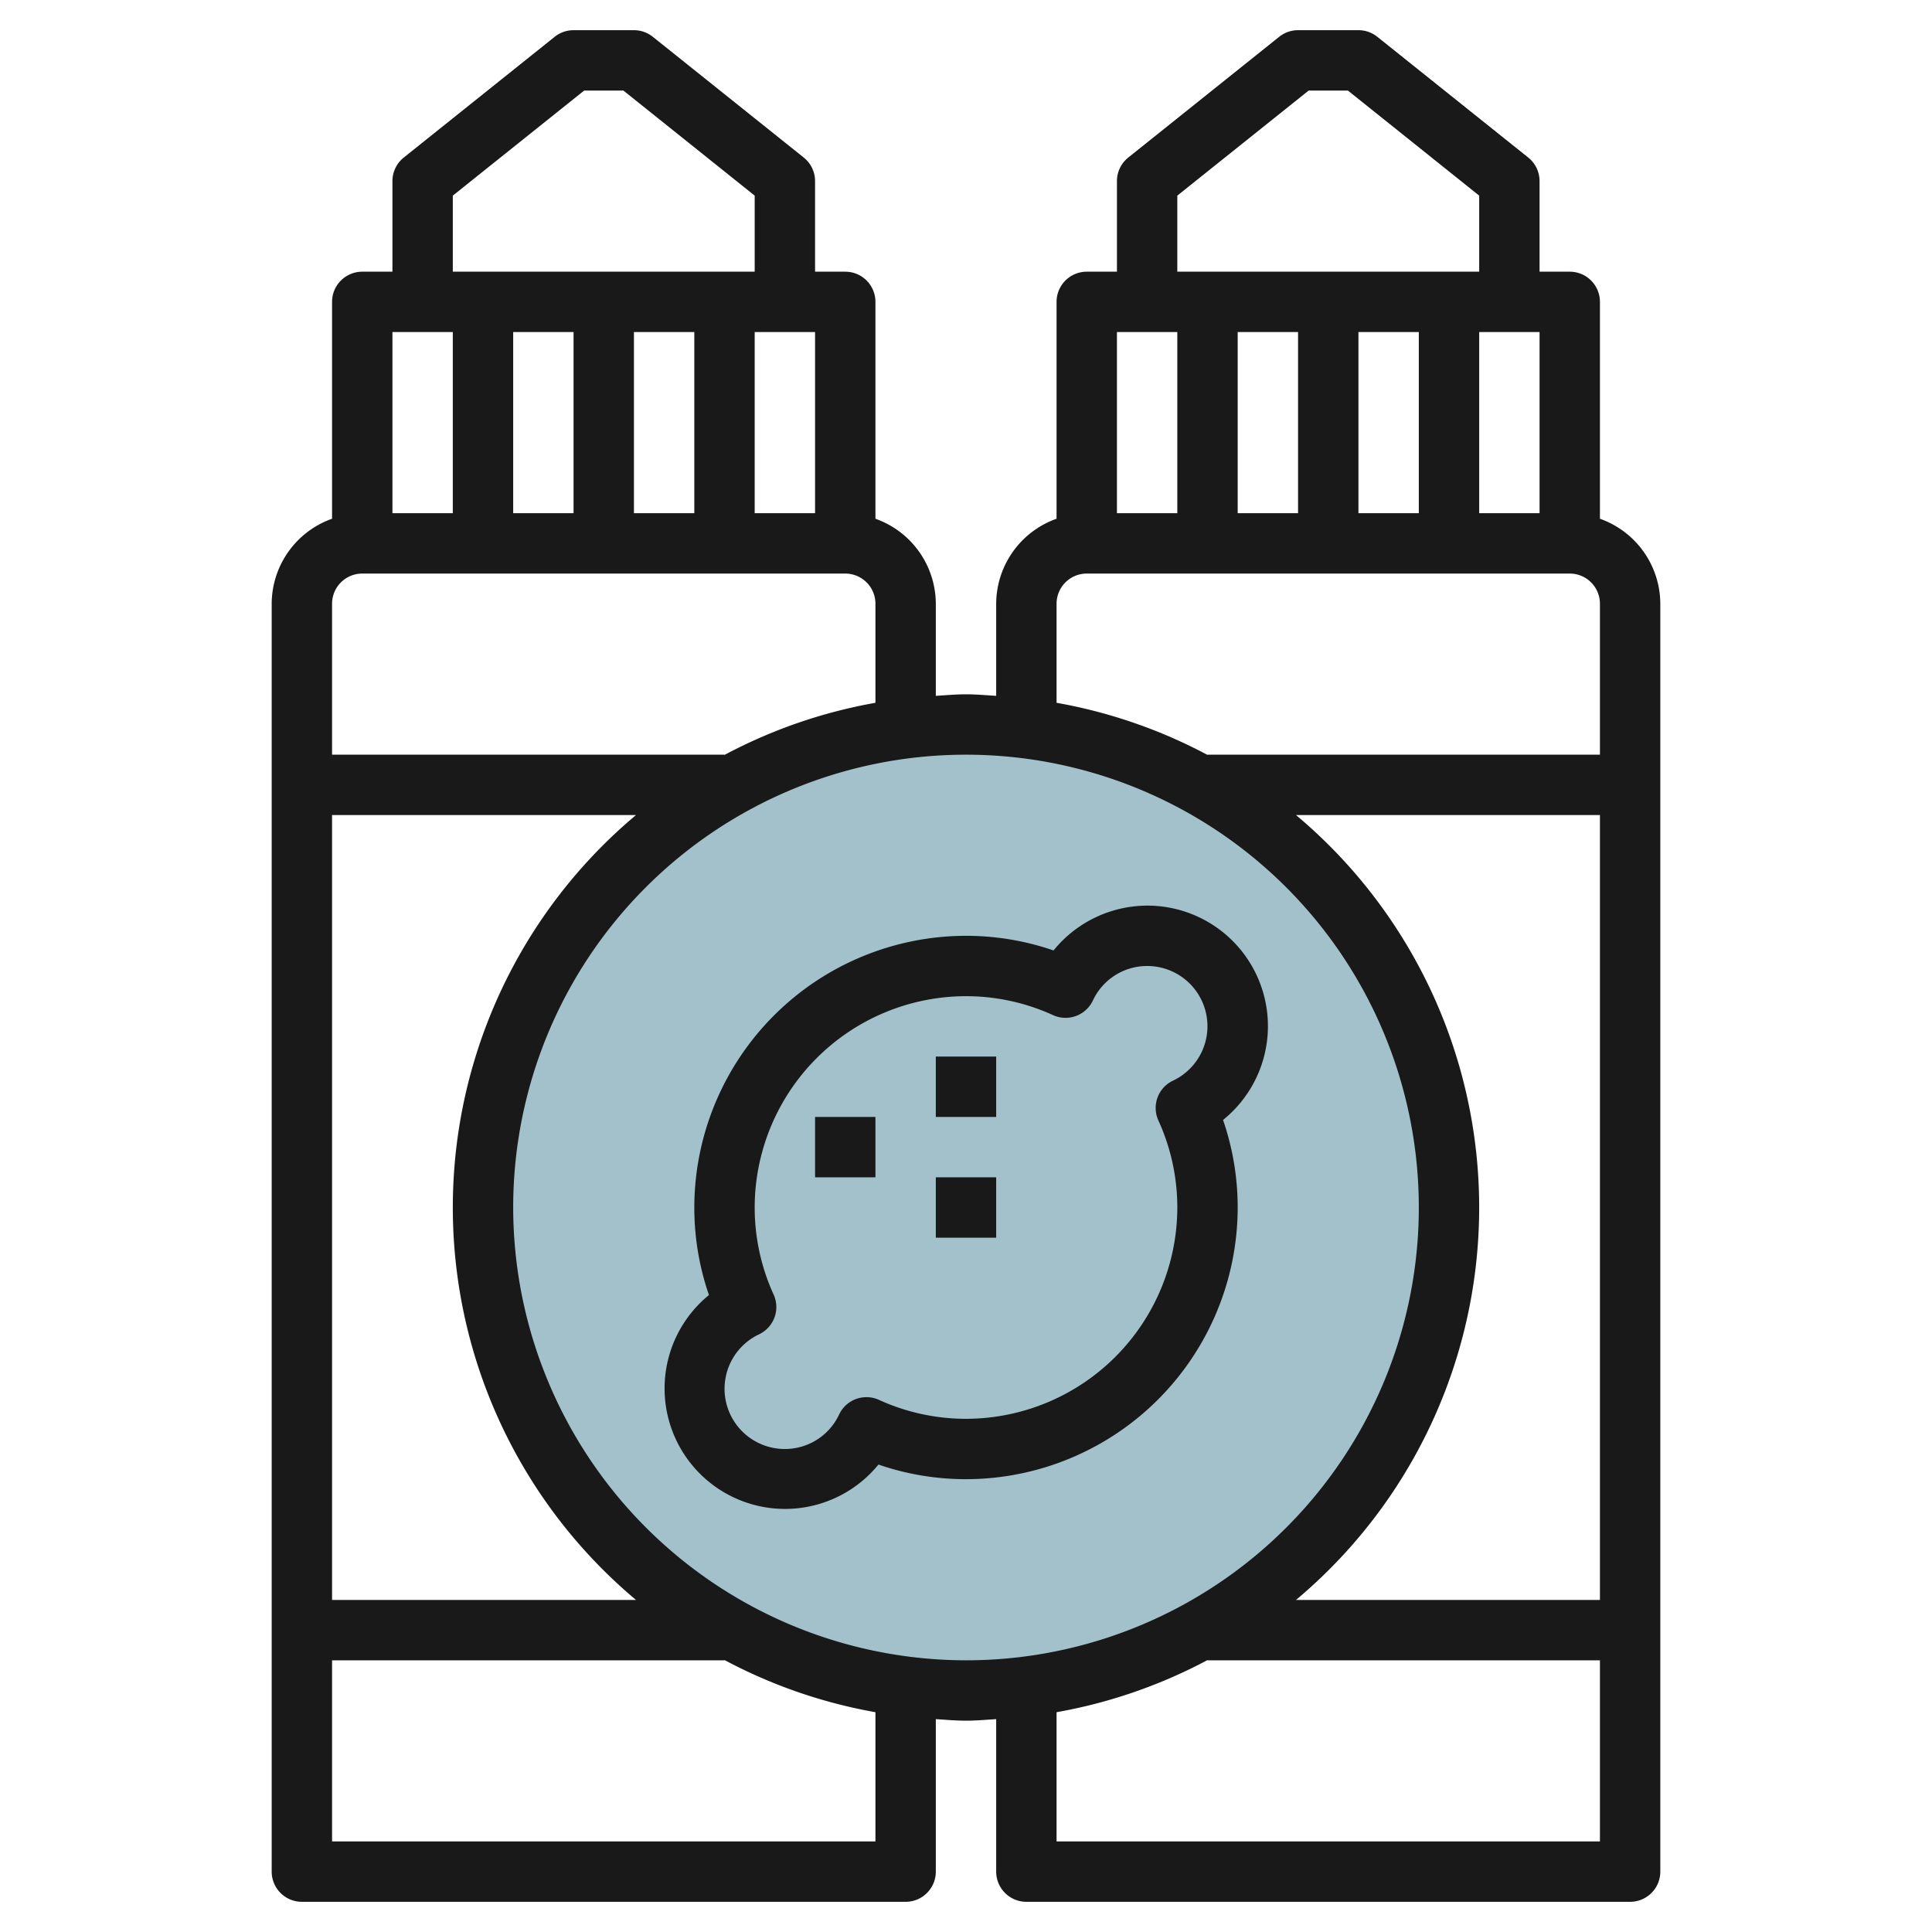
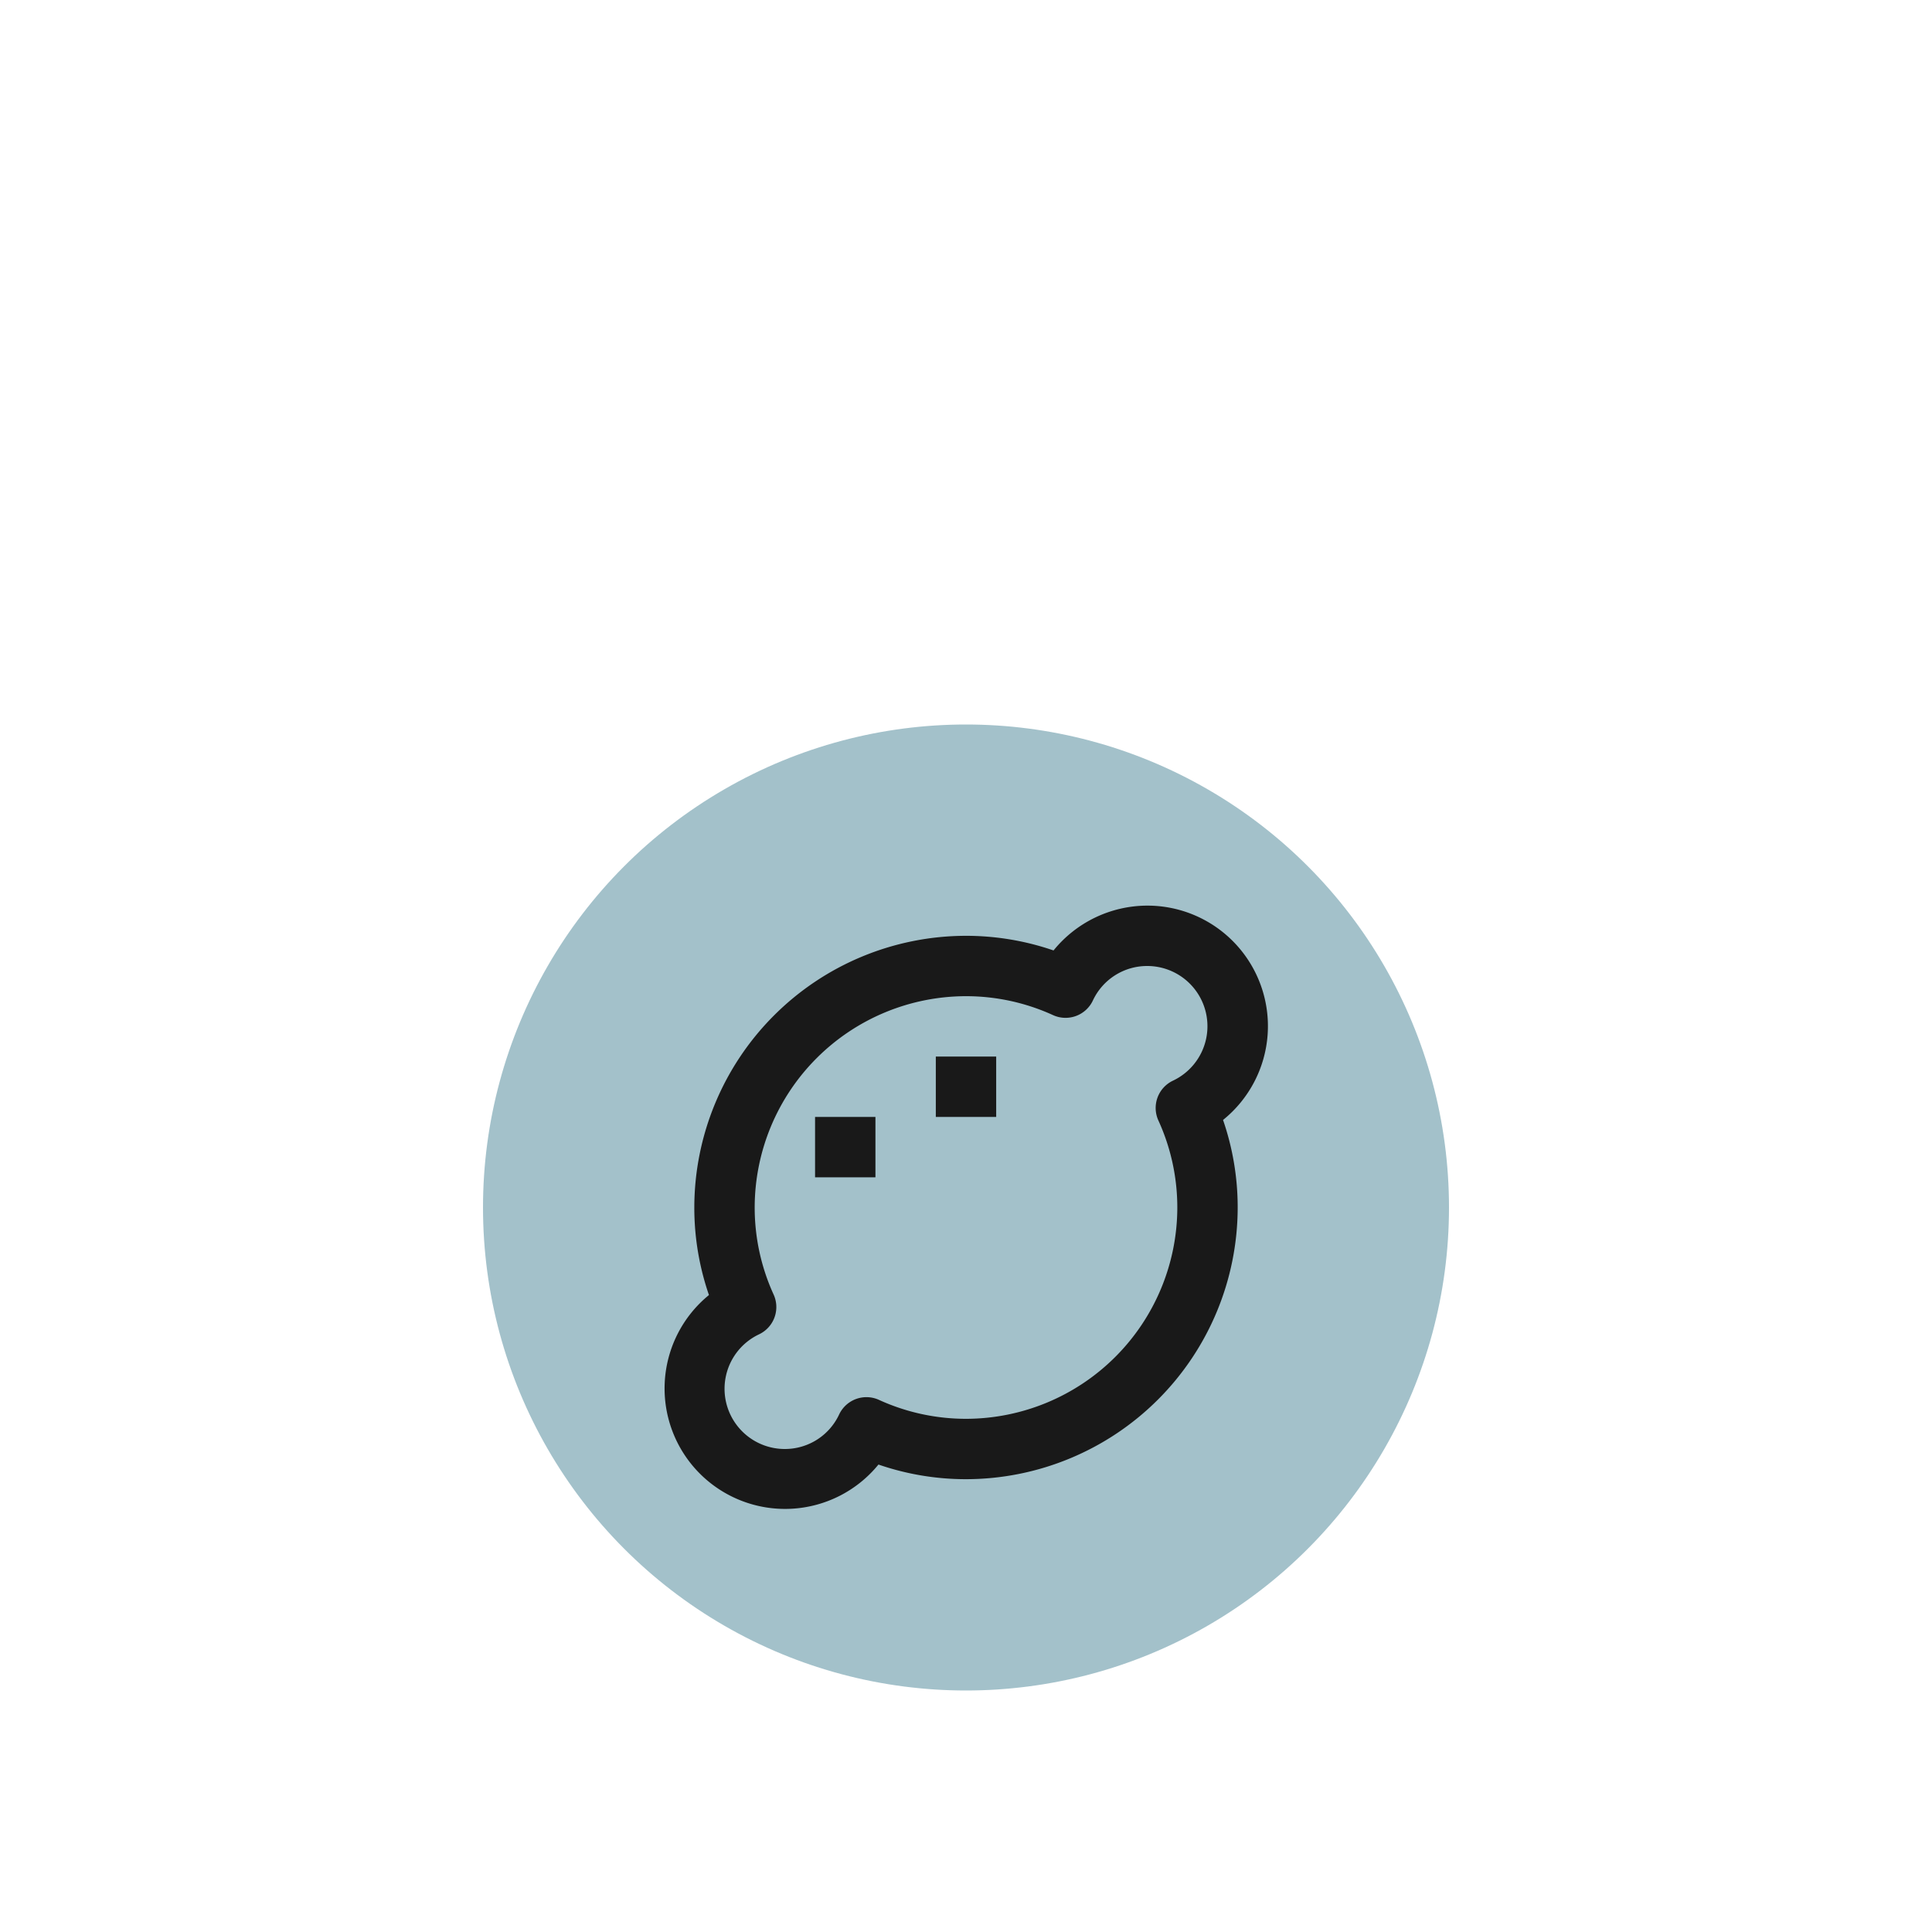
<svg xmlns="http://www.w3.org/2000/svg" id="Layer_3" height="512" viewBox="0 0 64 64" width="512" data-name="Layer 3">
  <circle cx="32" cy="40" fill="#a3c1ca" r="16" />
  <g fill="#191919">
-     <path d="m53 17.184v-7.184a1 1 0 0 0 -1-1h-1v-3a1 1 0 0 0 -.375-.781l-5-4a1 1 0 0 0 -.625-.219h-2a1 1 0 0 0 -.625.219l-5 4a1 1 0 0 0 -.375.781v3h-1a1 1 0 0 0 -1 1v7.184a3 3 0 0 0 -2 2.816v3.051c-.333-.02-.662-.051-1-.051s-.667.031-1 .051v-3.051a3 3 0 0 0 -2-2.816v-7.184a1 1 0 0 0 -1-1h-1v-3a1 1 0 0 0 -.375-.781l-5-4a1 1 0 0 0 -.625-.219h-2a1 1 0 0 0 -.625.219l-5 4a1 1 0 0 0 -.375.781v3h-1a1 1 0 0 0 -1 1v7.184a3 3 0 0 0 -2 2.816v42a1 1 0 0 0 1 1h20a1 1 0 0 0 1-1v-5.051c.333.02.662.051 1 .051s.667-.031 1-.051v5.051a1 1 0 0 0 1 1h20a1 1 0 0 0 1-1v-42a3 3 0 0 0 -2-2.816zm-10-6.184v6h-2v-6zm2 0h2v6h-2zm4 0h2v6h-2zm-10-4.52 4.351-3.48h1.3l4.349 3.48v2.52h-10zm0 4.52v6h-2v-6zm-4 9a1 1 0 0 1 1-1h16a1 1 0 0 1 1 1v5h-13v.008a16.871 16.871 0 0 0 -5-1.727zm18 7v26h-10.068a16.96 16.96 0 0 0 0-26zm-34-16v6h-2v-6zm2 0h2v6h-2zm4 0h2v6h-2zm-10-4.52 4.351-3.48h1.3l4.349 3.48v2.52h-10zm0 4.52v6h-2v-6zm-3 8h16a1 1 0 0 1 1 1v3.281a16.871 16.871 0 0 0 -5 1.727v-.008h-13v-5a1 1 0 0 1 1-1zm9.068 8a16.96 16.96 0 0 0 0 26h-10.068v-26zm7.932 34h-18v-6h13v-.009a16.879 16.879 0 0 0 5 1.728zm-12-21a15 15 0 1 1 15 15 15.017 15.017 0 0 1 -15-15zm18 21v-4.281a16.871 16.871 0 0 0 5-1.727v.008h13v6z" />
-     <path d="m38 30a4.008 4.008 0 0 0 -3.1 1.485 8.9 8.9 0 0 0 -2.9-.485 9.01 9.01 0 0 0 -9 9 8.877 8.877 0 0 0 .485 2.9 3.991 3.991 0 1 0 5.615 5.615 8.892 8.892 0 0 0 2.9.485 9.01 9.01 0 0 0 9-9 8.877 8.877 0 0 0 -.485-2.9 3.992 3.992 0 0 0 -2.515-7.1zm.853 5.8a1 1 0 0 0 -.481 1.315 6.932 6.932 0 0 1 .628 2.885 7.008 7.008 0 0 1 -7 7 6.936 6.936 0 0 1 -2.885-.628 1 1 0 0 0 -1.316.481 1.982 1.982 0 0 1 -1.799 1.147 1.995 1.995 0 0 1 -.853-3.8 1 1 0 0 0 .481-1.315 6.932 6.932 0 0 1 -.628-2.885 7.008 7.008 0 0 1 7-7 6.936 6.936 0 0 1 2.885.628 1 1 0 0 0 1.316-.481 1.982 1.982 0 0 1 1.799-1.147 1.995 1.995 0 0 1 .853 3.8z" />
+     <path d="m38 30a4.008 4.008 0 0 0 -3.1 1.485 8.9 8.9 0 0 0 -2.9-.485 9.01 9.01 0 0 0 -9 9 8.877 8.877 0 0 0 .485 2.9 3.991 3.991 0 1 0 5.615 5.615 8.892 8.892 0 0 0 2.9.485 9.01 9.01 0 0 0 9-9 8.877 8.877 0 0 0 -.485-2.9 3.992 3.992 0 0 0 -2.515-7.1m.853 5.8a1 1 0 0 0 -.481 1.315 6.932 6.932 0 0 1 .628 2.885 7.008 7.008 0 0 1 -7 7 6.936 6.936 0 0 1 -2.885-.628 1 1 0 0 0 -1.316.481 1.982 1.982 0 0 1 -1.799 1.147 1.995 1.995 0 0 1 -.853-3.8 1 1 0 0 0 .481-1.315 6.932 6.932 0 0 1 -.628-2.885 7.008 7.008 0 0 1 7-7 6.936 6.936 0 0 1 2.885.628 1 1 0 0 0 1.316-.481 1.982 1.982 0 0 1 1.799-1.147 1.995 1.995 0 0 1 .853 3.8z" />
    <path d="m27 37h2v2h-2z" />
    <path d="m31 35h2v2h-2z" />
-     <path d="m31 39h2v2h-2z" />
  </g>
</svg>